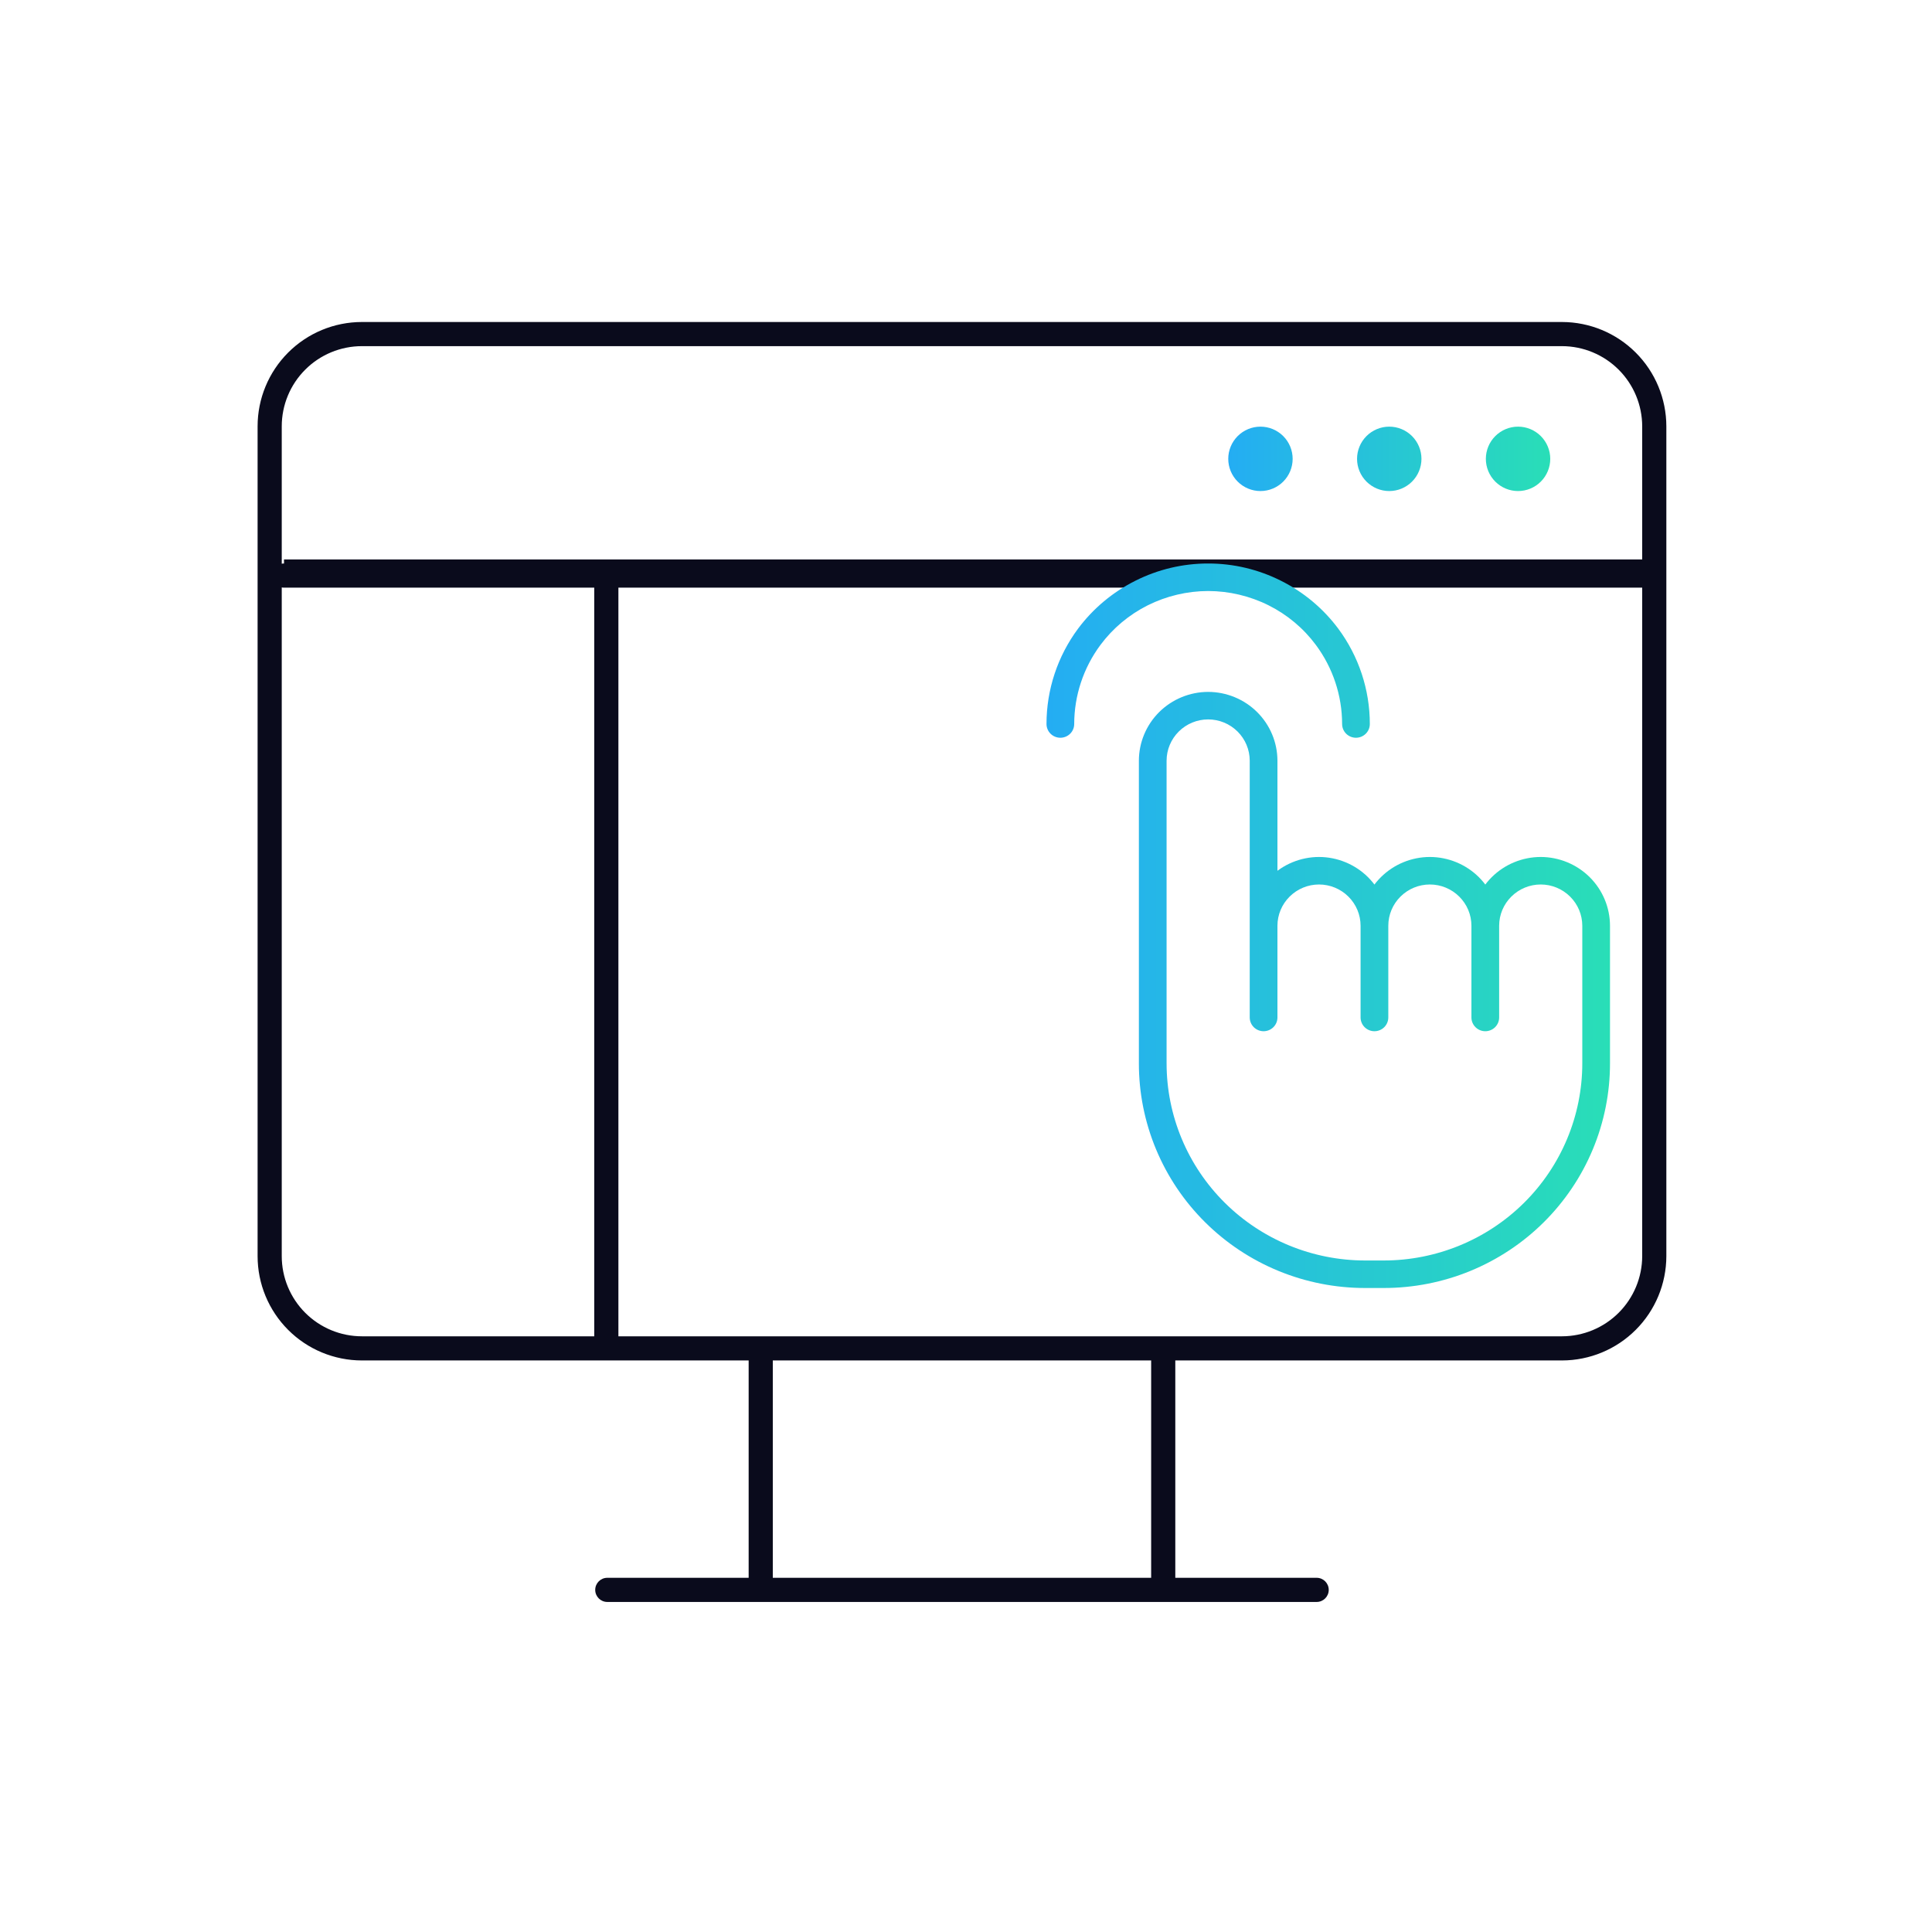
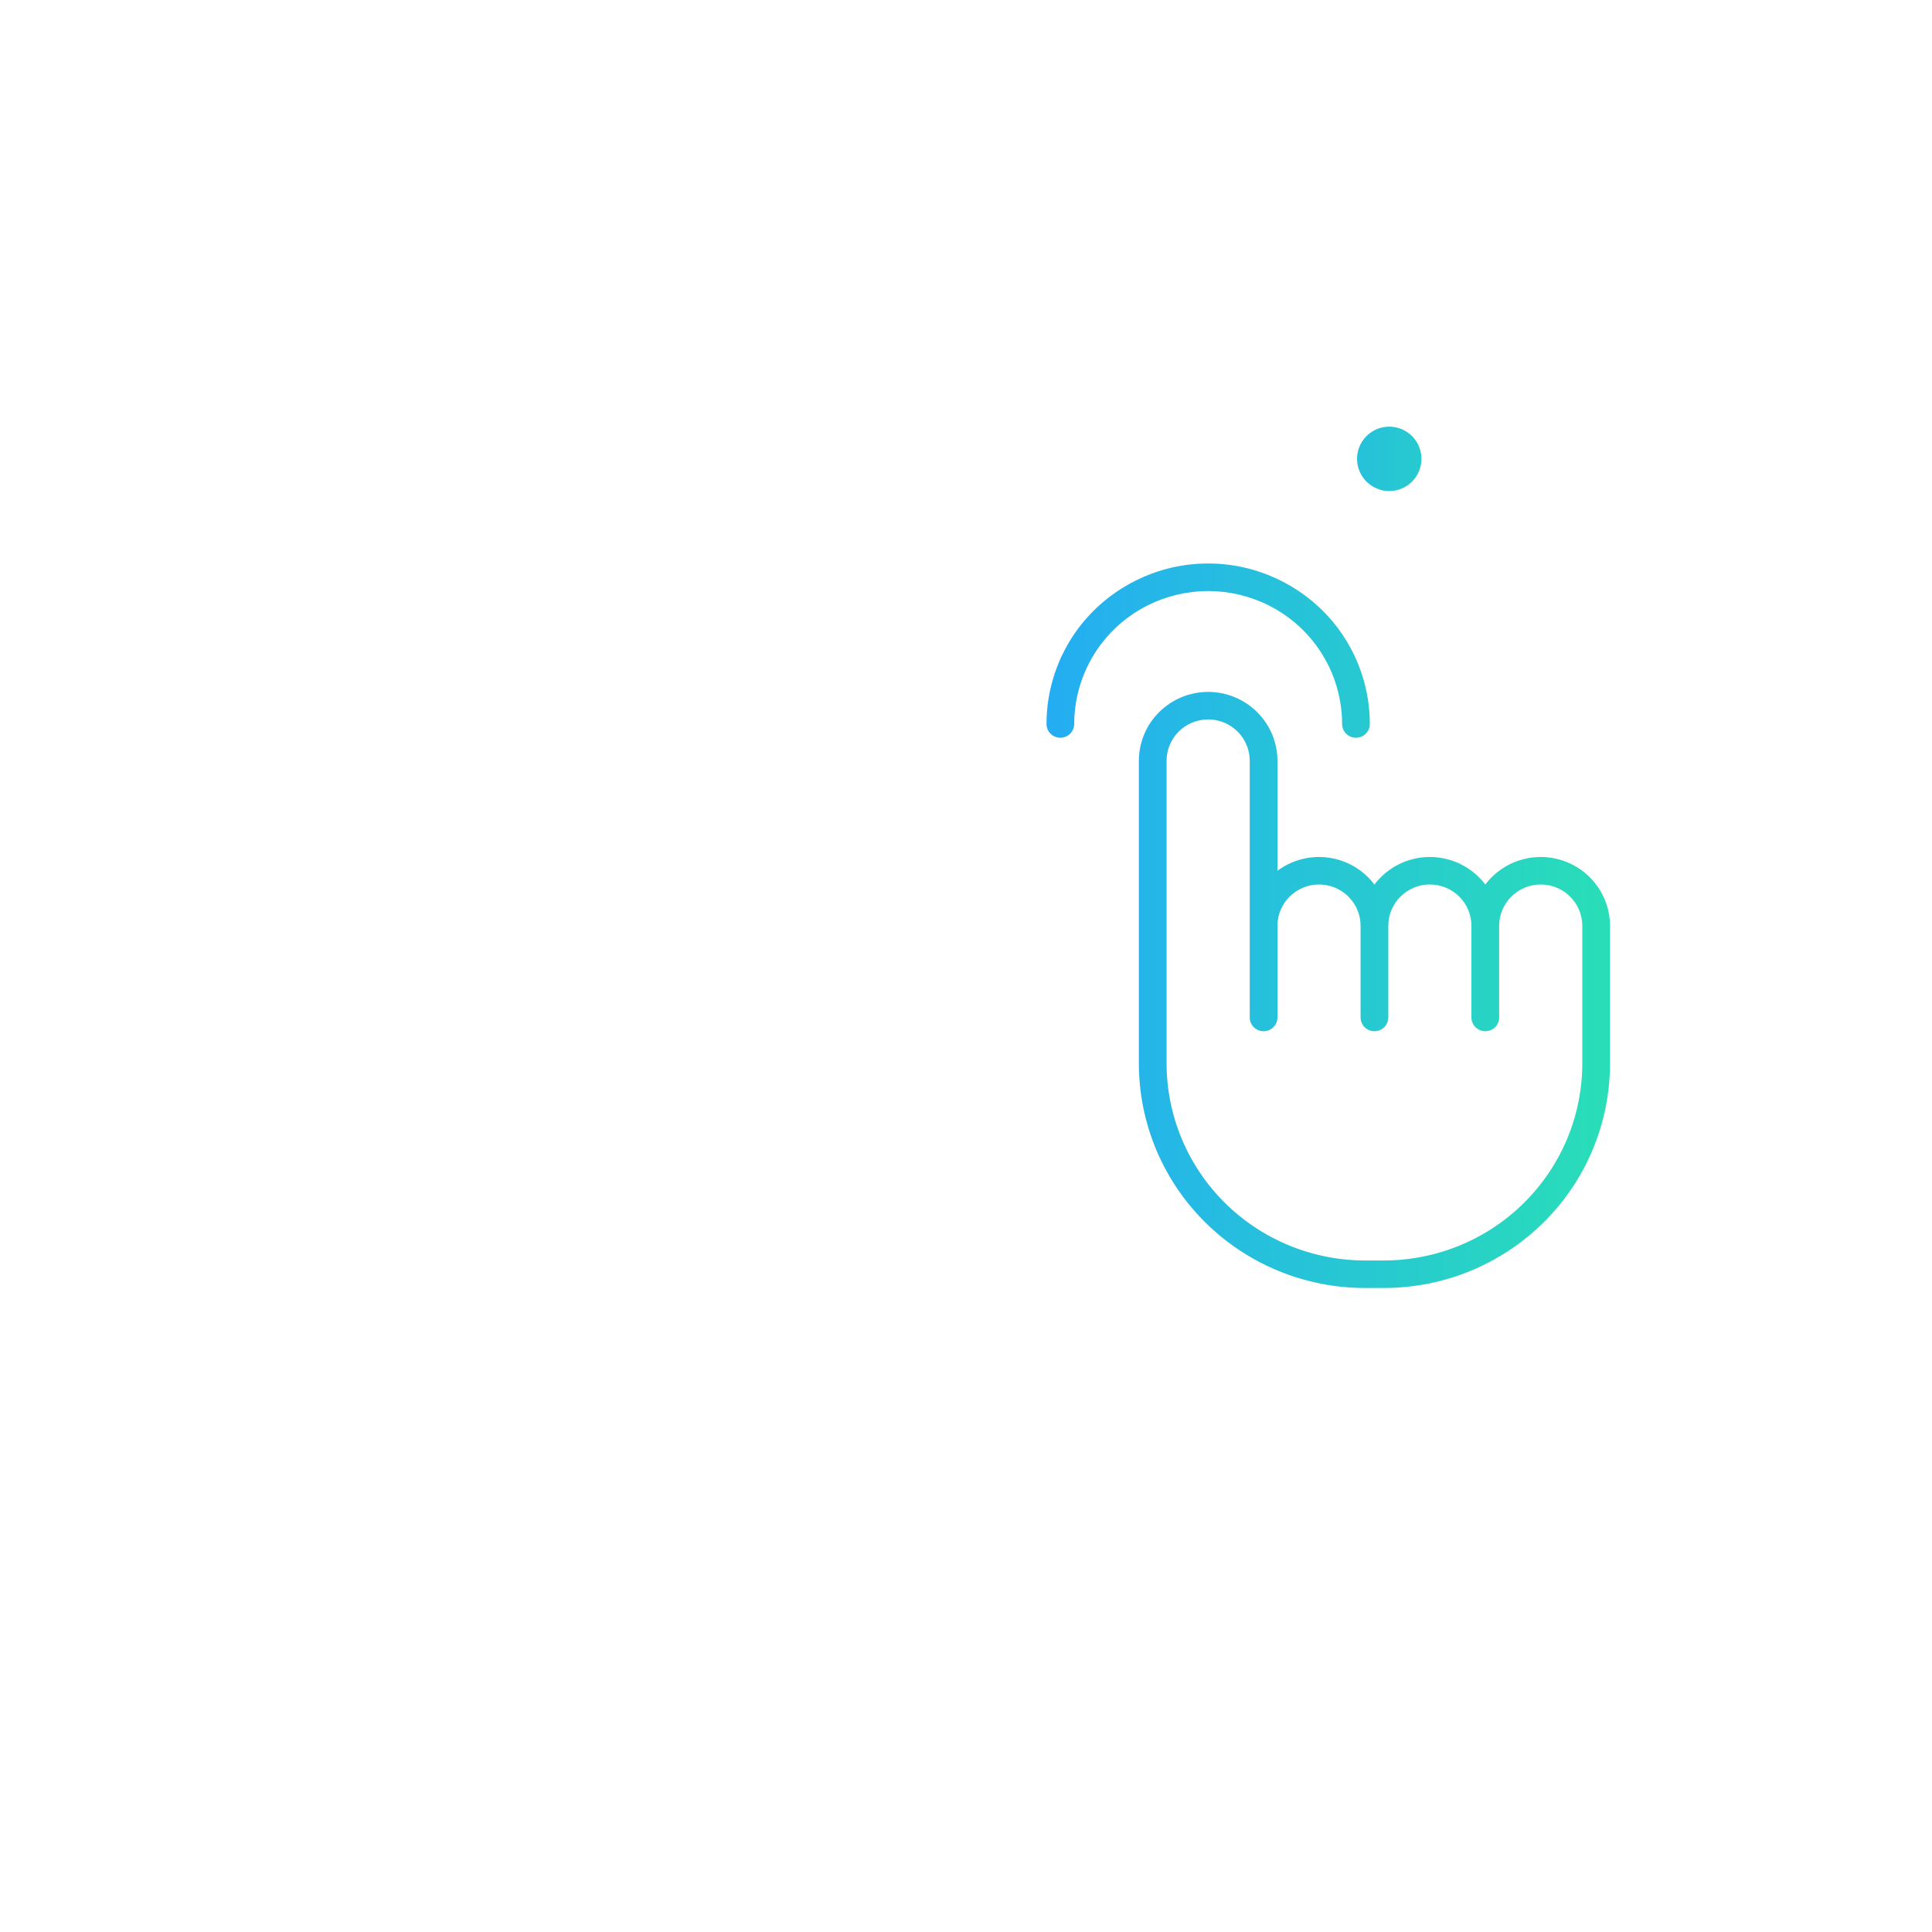
<svg xmlns="http://www.w3.org/2000/svg" width="120" height="120" viewBox="0 0 120 120" fill="none">
-   <path d="M97.02 20.75L97.021 20H97.02V20.75ZM16.75 78.02H17.5H16.75ZM97.02 83.75V84.5H97.021L97.02 83.75ZM102.75 78.02L103.5 78.021V78.02H102.75ZM102.75 26.48H103.5V26.479L102.75 26.48ZM37.72 98C37.306 98 36.97 98.336 36.97 98.75C36.97 99.164 37.306 99.5 37.72 99.5V98ZM81.78 99.5C82.194 99.5 82.53 99.164 82.53 98.75C82.53 98.336 82.194 98 81.78 98V99.5ZM17.64 35C17.225 35 16.89 35.336 16.89 35.75C16.89 36.164 17.225 36.5 17.64 36.5V35ZM102.64 36.5C103.054 36.5 103.39 36.164 103.39 35.75C103.39 35.336 103.054 35 102.64 35V36.5ZM48 83.75C48 83.336 47.664 83 47.25 83C46.836 83 46.5 83.336 46.5 83.75H48ZM46.5 98.39C46.5 98.804 46.836 99.14 47.25 99.14C47.664 99.14 48 98.804 48 98.39H46.5ZM73 83.75C73 83.336 72.664 83 72.25 83C71.836 83 71.5 83.336 71.5 83.75H73ZM71.5 98.39C71.5 98.804 71.836 99.14 72.25 99.14C72.664 99.14 73 98.804 73 98.39H71.5ZM38.41 35.75C38.41 35.336 38.074 35 37.66 35C37.246 35 36.91 35.336 36.91 35.75H38.41ZM36.91 83.75C36.91 84.164 37.246 84.5 37.66 84.5C38.074 84.5 38.41 84.164 38.41 83.75H36.91ZM17.64 36.25H102.64V34.75H17.64V36.25ZM97.02 20H22.48V21.5H97.02V20ZM22.48 20C20.761 20 19.113 20.683 17.898 21.898L18.959 22.959C19.893 22.025 21.159 21.5 22.48 21.5V20ZM17.898 21.898C16.683 23.113 16 24.761 16 26.48H17.5C17.5 25.159 18.025 23.893 18.959 22.959L17.898 21.898ZM16 26.48V78.02H17.5V26.48H16ZM16 78.02C16 79.739 16.683 81.387 17.898 82.602L18.959 81.541C18.025 80.608 17.5 79.341 17.5 78.02H16ZM17.898 82.602C19.113 83.817 20.761 84.5 22.48 84.5V83C21.159 83 19.893 82.475 18.959 81.541L17.898 82.602ZM22.48 84.5H97.02V83H22.48V84.5ZM97.021 84.5C98.739 84.497 100.385 83.814 101.599 82.599L100.539 81.538C99.605 82.472 98.339 82.998 97.019 83L97.021 84.5ZM101.599 82.599C102.814 81.385 103.497 79.739 103.5 78.021L102 78.019C101.998 79.339 101.472 80.605 100.539 81.538L101.599 82.599ZM103.5 78.02V26.48H102V78.02H103.5ZM103.5 26.479C103.497 24.761 102.814 23.115 101.599 21.901L100.539 22.962C101.472 23.895 101.998 25.161 102 26.481L103.5 26.479ZM101.599 21.901C100.385 20.687 98.739 20.003 97.021 20L97.019 21.5C98.339 21.502 99.605 22.028 100.539 22.962L101.599 21.901ZM37.72 99.5H81.78V98H37.72V99.5ZM17.64 36.5H102.64V35H17.64V36.5ZM46.5 83.75V98.39H48V83.75H46.5ZM71.5 83.75V98.39H73V83.75H71.5ZM36.91 35.75V83.75H38.41V35.75H36.91Z" fill="#0A0B1C" />
-   <path d="M78.289 30.5C78.82 30.5 79.328 30.289 79.703 29.914C80.078 29.539 80.289 29.03 80.289 28.5C80.289 27.97 80.078 27.461 79.703 27.086C79.328 26.711 78.82 26.5 78.289 26.5C77.759 26.5 77.25 26.711 76.875 27.086C76.5 27.461 76.289 27.97 76.289 28.5C76.289 29.03 76.5 29.539 76.875 29.914C77.25 30.289 77.759 30.5 78.289 30.5Z" fill="url(#paint0_linear_12964_24100)" />
  <path d="M86.289 30.5C86.82 30.5 87.328 30.289 87.703 29.914C88.078 29.539 88.289 29.03 88.289 28.5C88.289 27.97 88.078 27.461 87.703 27.086C87.328 26.711 86.82 26.5 86.289 26.5C85.759 26.5 85.25 26.711 84.875 27.086C84.5 27.461 84.289 27.97 84.289 28.5C84.289 29.03 84.5 29.539 84.875 29.914C85.25 30.289 85.759 30.5 86.289 30.5Z" fill="url(#paint1_linear_12964_24100)" />
-   <path d="M94.289 30.5C94.82 30.5 95.328 30.289 95.703 29.914C96.078 29.539 96.289 29.03 96.289 28.5C96.289 27.97 96.078 27.461 95.703 27.086C95.328 26.711 94.82 26.5 94.289 26.5C93.759 26.5 93.25 26.711 92.875 27.086C92.5 27.461 92.289 27.97 92.289 28.5C92.289 29.03 92.5 29.539 92.875 29.914C93.25 30.289 93.759 30.5 94.289 30.5Z" fill="url(#paint2_linear_12964_24100)" />
  <path d="M70.738 59.779C70.738 60.005 70.828 60.223 70.99 60.383C71.151 60.543 71.37 60.633 71.598 60.633C71.827 60.633 72.046 60.543 72.207 60.383C72.368 60.223 72.459 60.005 72.459 59.779H70.738ZM77.623 59.779C77.623 60.005 77.714 60.223 77.875 60.383C78.037 60.543 78.255 60.633 78.484 60.633C78.712 60.633 78.931 60.543 79.092 60.383C79.254 60.223 79.344 60.005 79.344 59.779H77.623ZM100 58.639C100 58.413 99.909 58.195 99.748 58.035C99.587 57.875 99.368 57.785 99.139 57.785C98.911 57.785 98.692 57.875 98.531 58.035C98.369 58.195 98.279 58.413 98.279 58.639H100ZM72.459 58.639C72.459 58.413 72.368 58.195 72.207 58.035C72.046 57.875 71.827 57.785 71.598 57.785C71.37 57.785 71.151 57.875 70.99 58.035C70.828 58.195 70.738 58.413 70.738 58.639H72.459ZM77.623 63.196C77.623 63.423 77.714 63.64 77.875 63.801C78.037 63.961 78.255 64.051 78.484 64.051C78.712 64.051 78.931 63.961 79.092 63.801C79.254 63.64 79.344 63.423 79.344 63.196H77.623ZM84.508 63.196C84.508 63.423 84.599 63.64 84.76 63.801C84.922 63.961 85.141 64.051 85.369 64.051C85.597 64.051 85.816 63.961 85.978 63.801C86.139 63.64 86.23 63.423 86.23 63.196H84.508ZM91.393 63.196C91.393 63.423 91.484 63.64 91.646 63.801C91.807 63.961 92.026 64.051 92.254 64.051C92.482 64.051 92.701 63.961 92.863 63.801C93.024 63.64 93.115 63.423 93.115 63.196H91.393ZM98.279 63.196C98.279 63.423 98.369 63.64 98.531 63.801C98.692 63.961 98.911 64.051 99.139 64.051C99.368 64.051 99.587 63.961 99.748 63.801C99.909 63.64 100 63.423 100 63.196H98.279ZM83.361 44.968C83.361 45.195 83.451 45.413 83.613 45.573C83.774 45.733 83.993 45.823 84.221 45.823C84.45 45.823 84.669 45.733 84.83 45.573C84.991 45.413 85.082 45.195 85.082 44.968H83.361ZM65 44.968C65 45.195 65.091 45.413 65.252 45.573C65.413 45.733 65.632 45.823 65.861 45.823C66.089 45.823 66.308 45.733 66.469 45.573C66.631 45.413 66.721 45.195 66.721 44.968H65ZM72.459 59.779V47.247H70.738V59.779H72.459ZM72.459 47.247C72.46 46.567 72.732 45.916 73.216 45.436L72 44.228C71.194 45.029 70.74 46.114 70.738 47.247H72.459ZM73.216 45.436C73.7 44.955 74.356 44.684 75.041 44.684V42.975C73.9 42.977 72.807 43.428 72 44.228L73.216 45.436ZM75.041 44.684C75.725 44.684 76.382 44.955 76.866 45.436L78.082 44.228C77.275 43.428 76.182 42.977 75.041 42.975V44.684ZM76.866 45.436C77.35 45.916 77.622 46.567 77.623 47.247H79.344C79.342 46.114 78.888 45.029 78.082 44.228L76.866 45.436ZM77.623 47.247V59.779H79.344V47.247H77.623ZM98.279 58.639V66.044H100V58.639H98.279ZM98.279 66.044C98.279 69.292 96.979 72.408 94.666 74.704C92.352 77.001 89.214 78.291 85.943 78.291V80C87.789 80.001 89.618 79.642 91.324 78.941C93.03 78.24 94.581 77.212 95.886 75.916C97.192 74.62 98.227 73.081 98.933 71.387C99.639 69.693 100.002 67.877 100 66.044H98.279ZM85.943 78.291H84.795V80H85.943V78.291ZM84.795 78.291C81.523 78.291 78.386 77.001 76.072 74.704C73.759 72.408 72.459 69.292 72.459 66.044H70.738C70.736 67.877 71.099 69.693 71.805 71.387C72.511 73.081 73.546 74.62 74.852 75.916C76.157 77.212 77.708 78.24 79.414 78.941C81.12 79.642 82.949 80.001 84.795 80V78.291ZM72.459 66.044V58.639H70.738V66.044H72.459ZM79.344 63.196V57.5H77.623V63.196H79.344ZM79.344 57.5C79.345 56.82 79.617 56.169 80.102 55.689L78.885 54.481C78.079 55.282 77.625 56.368 77.623 57.5H79.344ZM80.102 55.689C80.585 55.208 81.242 54.937 81.926 54.937V53.228C80.786 53.23 79.692 53.681 78.885 54.481L80.102 55.689ZM81.926 54.937C82.611 54.937 83.267 55.208 83.751 55.689L84.967 54.481C84.16 53.681 83.067 53.23 81.926 53.228V54.937ZM83.751 55.689C84.235 56.169 84.508 56.82 84.508 57.5H86.23C86.227 56.368 85.773 55.282 84.967 54.481L83.751 55.689ZM84.508 57.5V63.196H86.23V57.5H84.508ZM86.23 57.5C86.23 56.82 86.503 56.169 86.987 55.689L85.771 54.481C84.964 55.282 84.51 56.368 84.508 57.5H86.23ZM86.987 55.689C87.471 55.208 88.127 54.937 88.811 54.937V53.228C87.671 53.23 86.578 53.681 85.771 54.481L86.987 55.689ZM88.811 54.937C89.496 54.937 90.152 55.208 90.636 55.689L91.853 54.481C91.046 53.681 89.952 53.23 88.811 53.228V54.937ZM90.636 55.689C91.121 56.169 91.393 56.82 91.393 57.5H93.115C93.112 56.368 92.659 55.282 91.853 54.481L90.636 55.689ZM91.393 57.5V63.196H93.115V57.5H91.393ZM93.115 57.5C93.115 56.82 93.388 56.169 93.872 55.689L92.656 54.481C91.85 55.282 91.396 56.368 91.393 57.5H93.115ZM93.872 55.689C94.356 55.208 95.012 54.937 95.697 54.937V53.228C94.556 53.23 93.463 53.681 92.656 54.481L93.872 55.689ZM95.697 54.937C96.381 54.937 97.038 55.208 97.521 55.689L98.738 54.481C97.931 53.681 96.837 53.23 95.697 53.228V54.937ZM97.521 55.689C98.006 56.169 98.278 56.82 98.279 57.5H100C99.998 56.368 99.544 55.282 98.738 54.481L97.521 55.689ZM98.279 57.5V63.196H100V57.5H98.279ZM85.082 44.968C85.082 42.836 84.394 40.76 83.12 39.044L81.731 40.058C82.788 41.481 83.359 43.201 83.361 44.968H85.082ZM83.12 39.044C82.184 37.791 80.966 36.773 79.562 36.071L78.793 37.597C79.954 38.178 80.96 39.021 81.731 40.058L83.12 39.044ZM79.562 36.071C78.161 35.366 76.612 34.998 75.041 35V36.709C76.344 36.712 77.629 37.016 78.793 37.597L79.562 36.071ZM75.041 35C73.47 34.998 71.921 35.366 70.52 36.071L71.289 37.597C72.453 37.016 73.738 36.712 75.041 36.709V35ZM70.52 36.071C69.116 36.773 67.898 37.791 66.962 39.044L68.351 40.058C69.122 39.021 70.129 38.178 71.289 37.597L70.52 36.071ZM66.962 39.044C65.688 40.76 65 42.836 65 44.968H66.721C66.723 43.201 67.294 41.481 68.351 40.058L66.962 39.044Z" fill="url(#paint3_linear_12964_24100)" />
  <defs>
    <linearGradient id="paint0_linear_12964_24100" x1="76.289" y1="28.5" x2="96.289" y2="28.5" gradientUnits="userSpaceOnUse">
      <stop stop-color="#24ADF3" />
      <stop offset="1" stop-color="#29DEB7" />
    </linearGradient>
    <linearGradient id="paint1_linear_12964_24100" x1="76.289" y1="28.5" x2="96.289" y2="28.5" gradientUnits="userSpaceOnUse">
      <stop stop-color="#24ADF3" />
      <stop offset="1" stop-color="#29DEB7" />
    </linearGradient>
    <linearGradient id="paint2_linear_12964_24100" x1="76.289" y1="28.5" x2="96.289" y2="28.5" gradientUnits="userSpaceOnUse">
      <stop stop-color="#24ADF3" />
      <stop offset="1" stop-color="#29DEB7" />
    </linearGradient>
    <linearGradient id="paint3_linear_12964_24100" x1="65" y1="57.5" x2="100" y2="57.5" gradientUnits="userSpaceOnUse">
      <stop stop-color="#24ADF3" />
      <stop offset="1" stop-color="#29DEB7" />
    </linearGradient>
  </defs>
</svg>